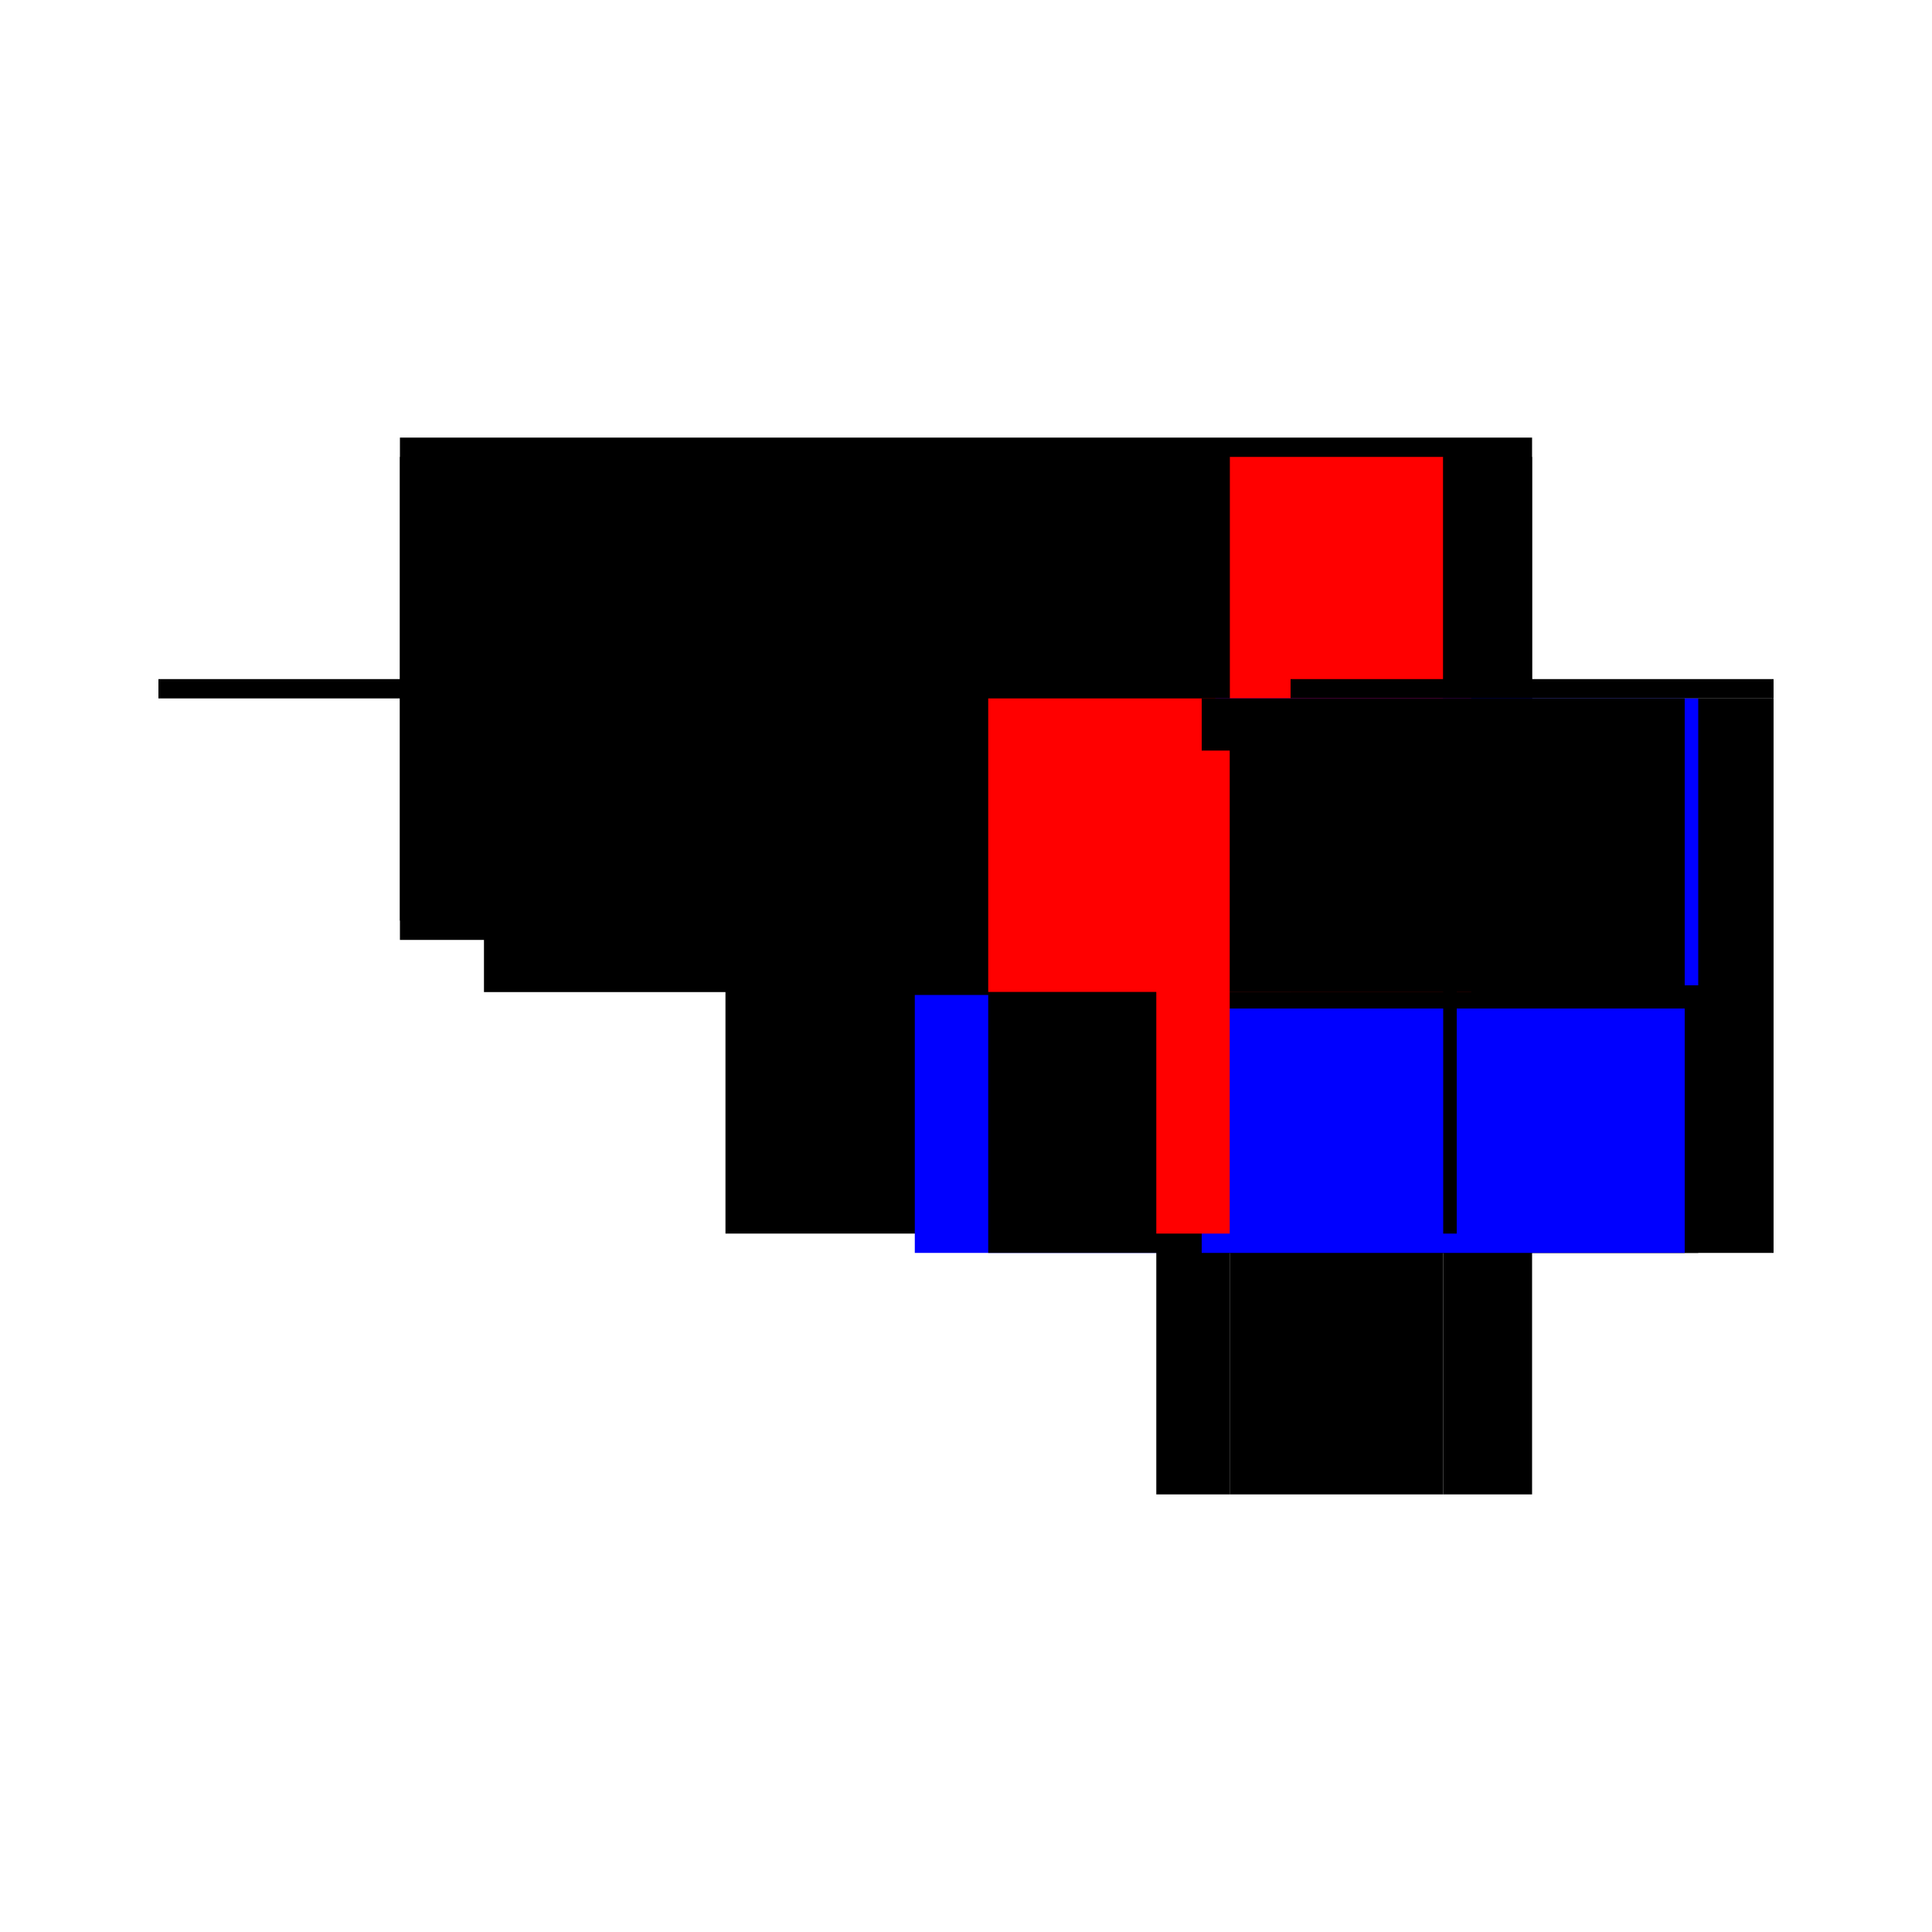
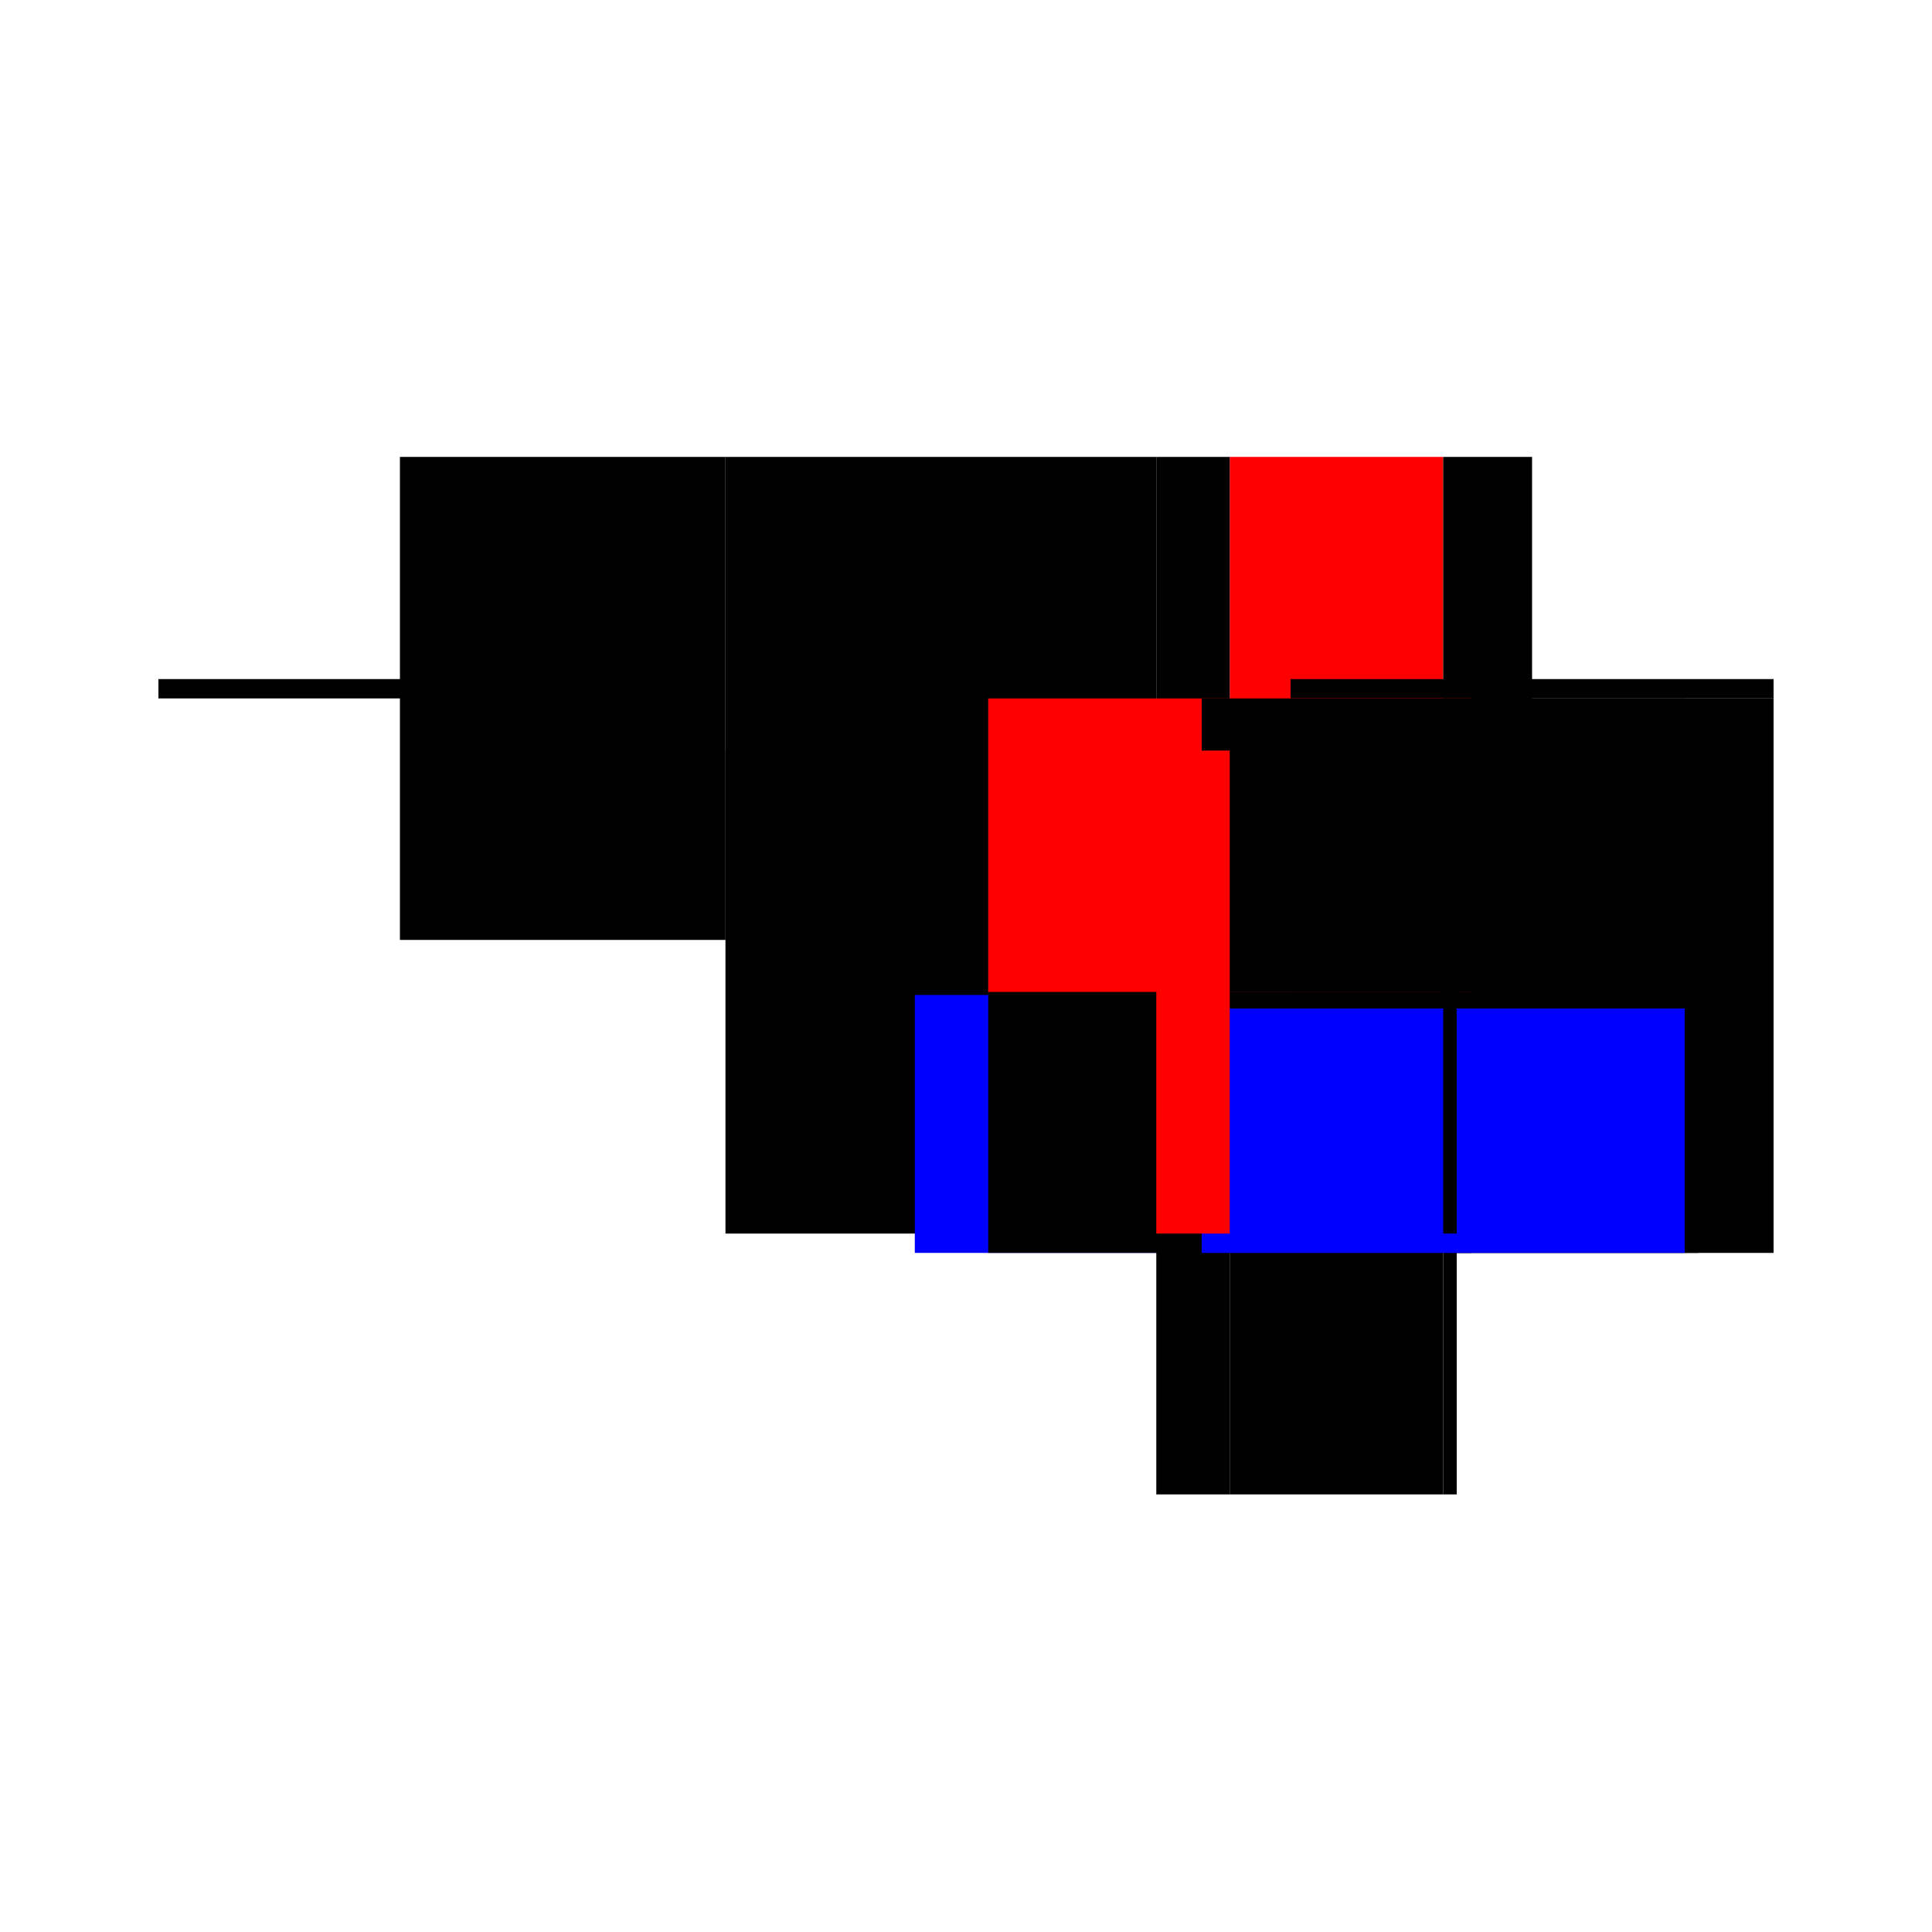
<svg xmlns="http://www.w3.org/2000/svg" baseProfile="full" height="100%" version="1.1" viewBox="-1,-1,2,2" width="100%">
  <defs>
    <style type="text/css">.vectorEffectClass {vector-effect: non-scaling-stroke;}</style>
  </defs>
-   <line class="vectorEffectClass" fill="none" stroke="black" stroke-width="0.5" x1="-0.586" x2="0.586" y1="-0.297" y2="-0.297" />
  <line class="vectorEffectClass" fill="none" stroke="black" stroke-width="0.5" x1="0.586" x2="0.586" y1="0.297" y2="-0.277" />
  <line class="vectorEffectClass" fill="none" stroke="black" stroke-width="0.5" x1="-0.249" x2="0.197" y1="-0.277" y2="-0.277" />
  <line class="vectorEffectClass" fill="none" stroke="black" stroke-width="0.5" x1="-0.249" x2="0.197" y1="0.027" y2="0.027" />
  <line class="vectorEffectClass" fill="none" stroke="black" stroke-width="0.5" x1="-0.586" x2="-0.249" y1="-0.277" y2="-0.277" />
-   <line class="vectorEffectClass" fill="none" stroke="black" stroke-width="0.5" x1="-0.249" x2="-0.249" y1="0.027" y2="-0.277" />
  <line class="vectorEffectClass" fill="none" stroke="black" stroke-width="0.5" x1="0.197" x2="0.197" y1="0.027" y2="-0.277" />
  <line class="vectorEffectClass" fill="none" stroke="blue" stroke-width="0.5" x1="0.197" x2="0.197" y1="0.297" y2="0.03" />
  <line class="vectorEffectClass" fill="none" stroke="red" stroke-width="0.5" x1="0.273" x2="0.494" y1="-0.277" y2="-0.277" />
  <line class="vectorEffectClass" fill="none" stroke="black" stroke-width="0.5" x1="0.273" x2="0.494" y1="0.297" y2="0.297" />
  <line class="vectorEffectClass" fill="none" stroke="black" stroke-width="0.5" x1="0.508" x2="0.586" y1="-0.277" y2="-0.277" />
-   <line class="vectorEffectClass" fill="none" stroke="black" stroke-width="0.5" x1="0.508" x2="0.586" y1="0.297" y2="0.297" />
  <line class="vectorEffectClass" fill="none" stroke="black" stroke-width="0.5" x1="0.197" x2="0.273" y1="-0.277" y2="-0.277" />
  <line class="vectorEffectClass" fill="none" stroke="black" stroke-width="0.5" x1="0.197" x2="0.273" y1="0.297" y2="0.297" />
  <line class="vectorEffectClass" fill="none" stroke="black" stroke-width="0.5" x1="-0.586" x2="-0.586" y1="-0.277" y2="-0.297" />
  <line class="vectorEffectClass" fill="none" stroke="black" stroke-width="0.5" x1="0.586" x2="0.586" y1="-0.277" y2="-0.297" />
  <line class="vectorEffectClass" fill="none" stroke="black" stroke-width="0.5" x1="0.494" x2="0.508" y1="-0.277" y2="-0.277" />
  <line class="vectorEffectClass" fill="none" stroke="black" stroke-width="0.5" x1="0.494" x2="0.508" y1="0.297" y2="0.297" />
  <line class="vectorEffectClass" fill="none" stroke="red" stroke-dasharray="5.0 5.0" stroke-width="0.5" x1="0.273" x2="0.273" y1="0.027" y2="-0.277" />
-   <line class="vectorEffectClass" fill="none" stroke="blue" stroke-dasharray="5.0 5.0" stroke-width="0.5" x1="0.508" x2="0.508" y1="0.02" y2="-0.277" />
  <line class="vectorEffectClass" fill="none" stroke="black" stroke-dasharray="5.0 5.0" stroke-width="0.5" x1="0.494" x2="0.494" y1="0.027" y2="-0.277" />
  <line class="vectorEffectClass" fill="none" stroke="black" stroke-dasharray="5.0 5.0" stroke-width="0.5" x1="0.273" x2="0.273" y1="0.297" y2="0.027" />
  <line class="vectorEffectClass" fill="none" stroke="black" stroke-dasharray="5.0 5.0" stroke-width="0.5" x1="0.508" x2="0.508" y1="0.297" y2="0.027" />
  <line class="vectorEffectClass" fill="none" stroke="blue" stroke-dasharray="5.0 5.0" stroke-width="0.5" x1="0.494" x2="0.494" y1="0.297" y2="0.044" />
  <line class="vectorEffectClass" fill="none" stroke="red" stroke-dasharray="5.0 5.0" stroke-width="0.5" x1="0.197" x2="0.273" y1="0.027" y2="0.027" />
  <line class="vectorEffectClass" fill="none" stroke="black" stroke-dasharray="5.0 5.0" stroke-width="0.5" x1="0.494" x2="0.508" y1="0.027" y2="0.027" />
</svg>